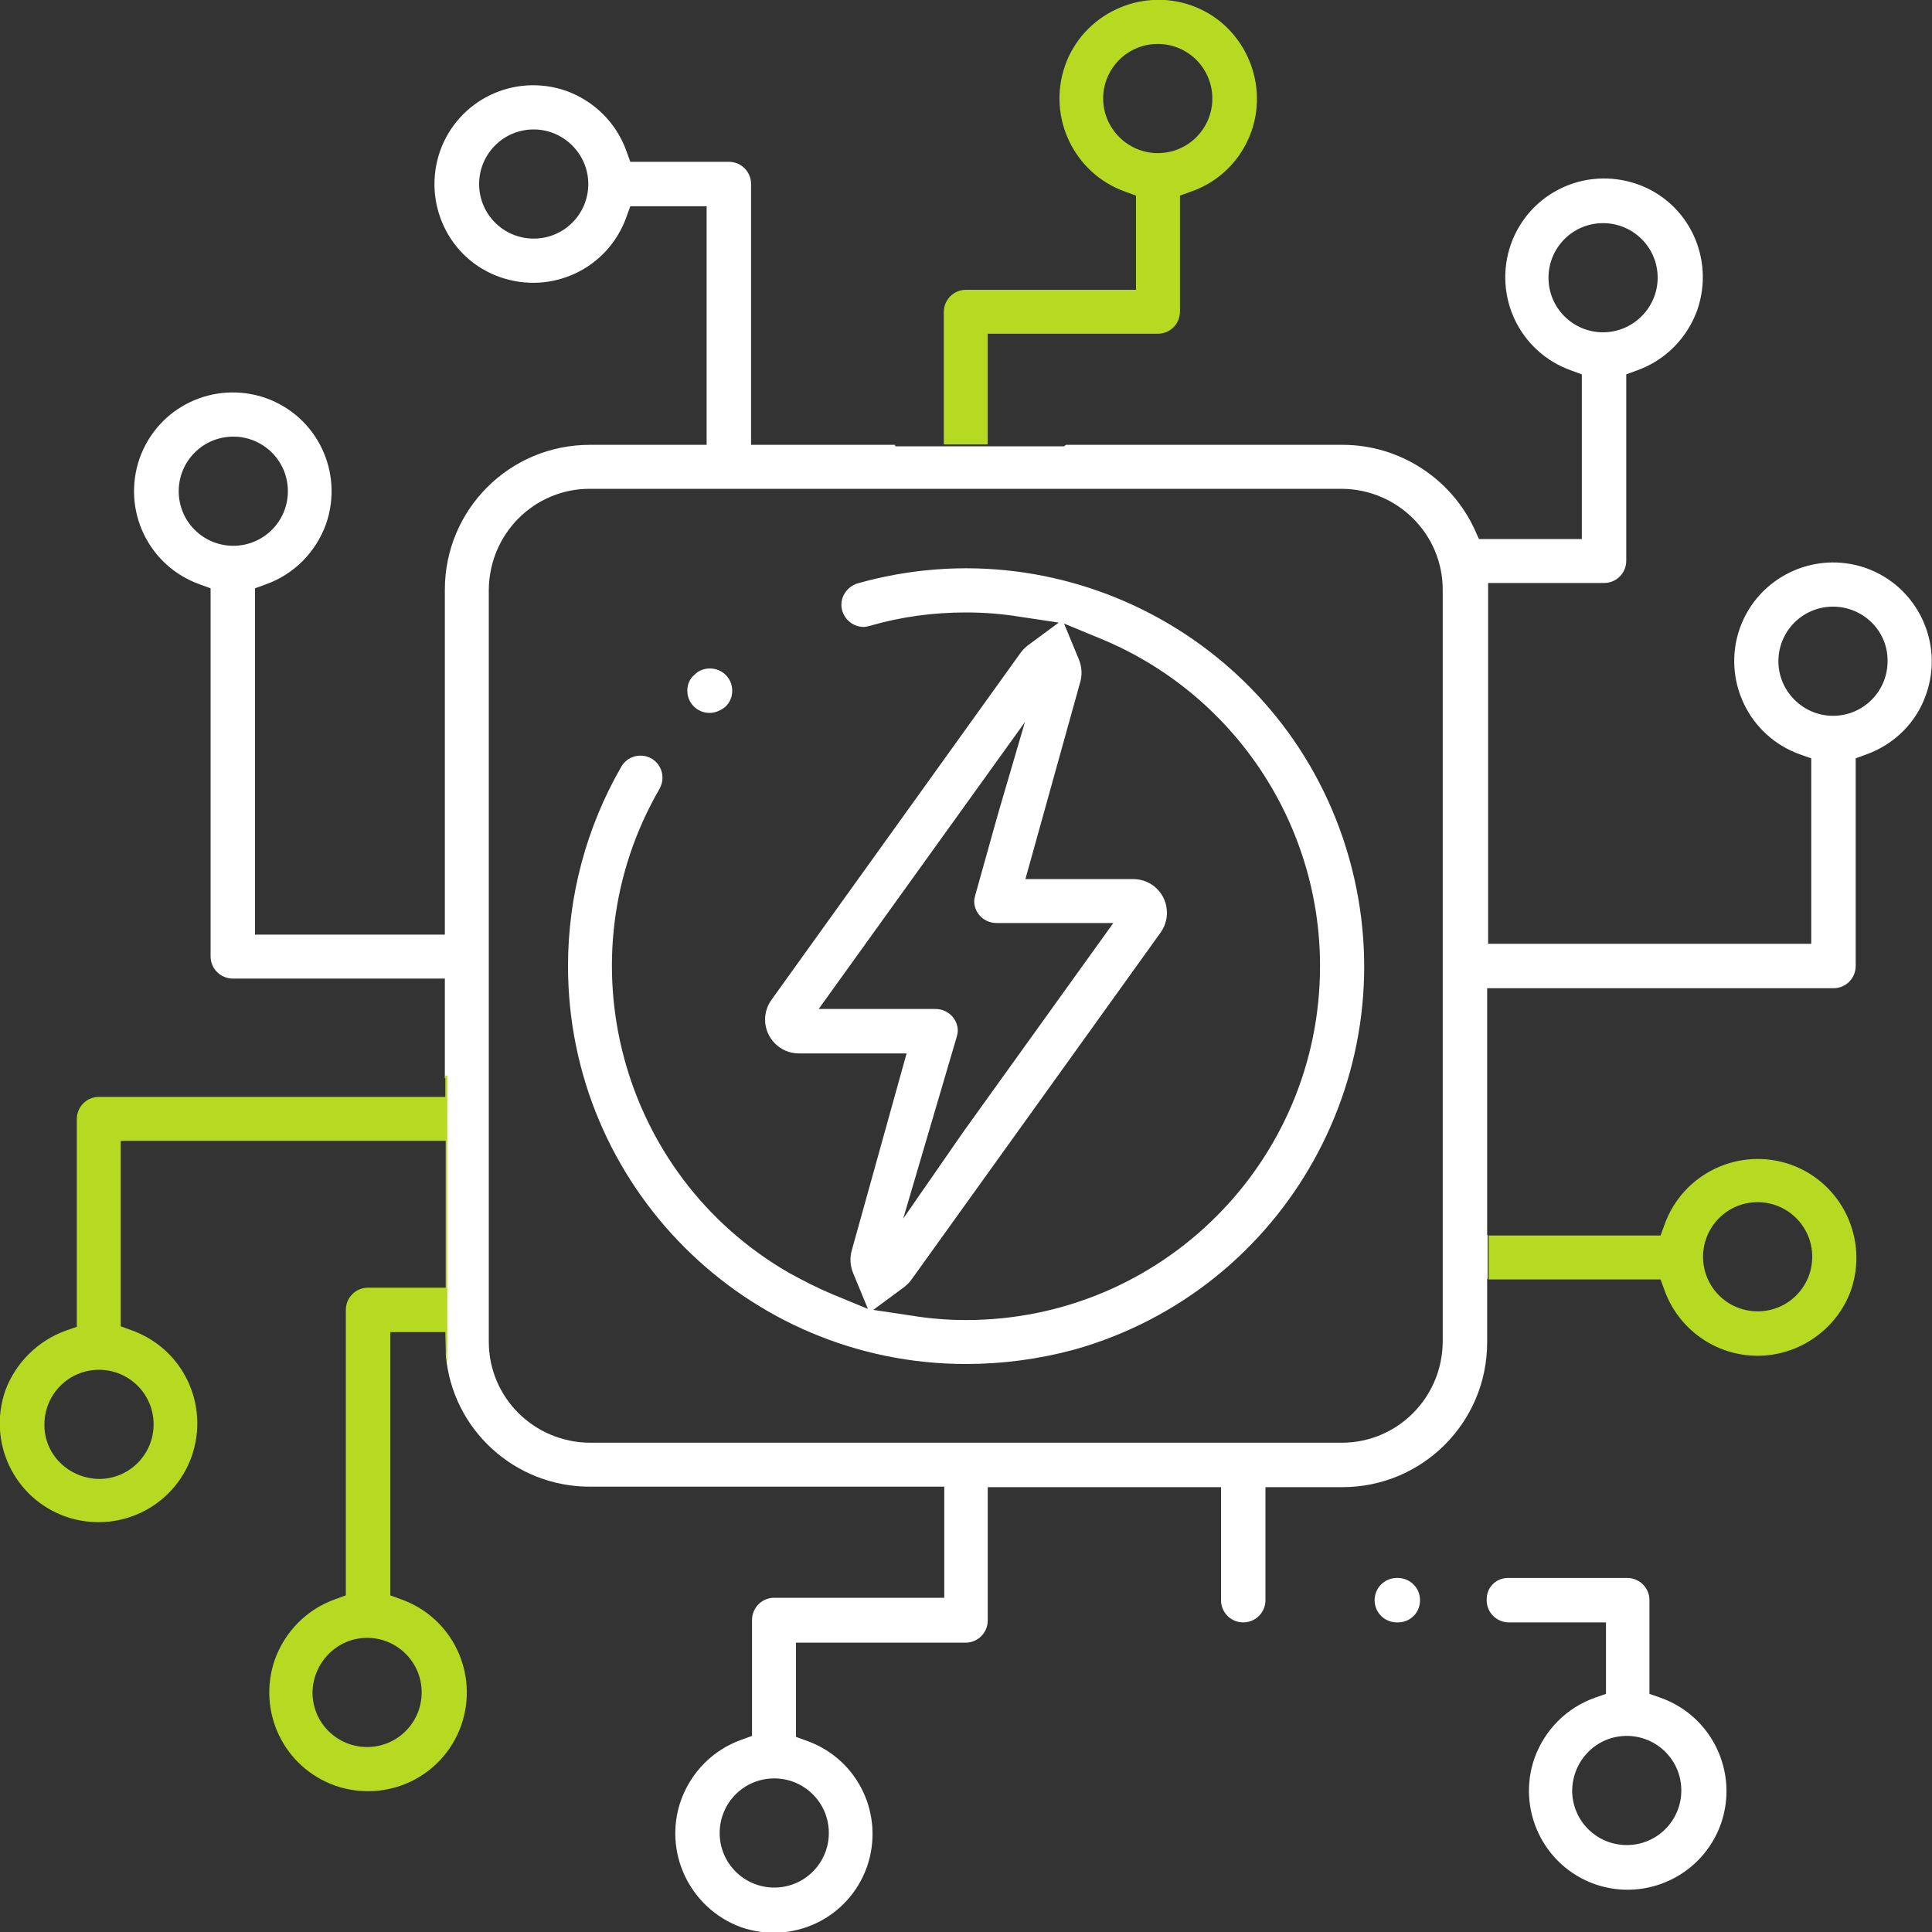
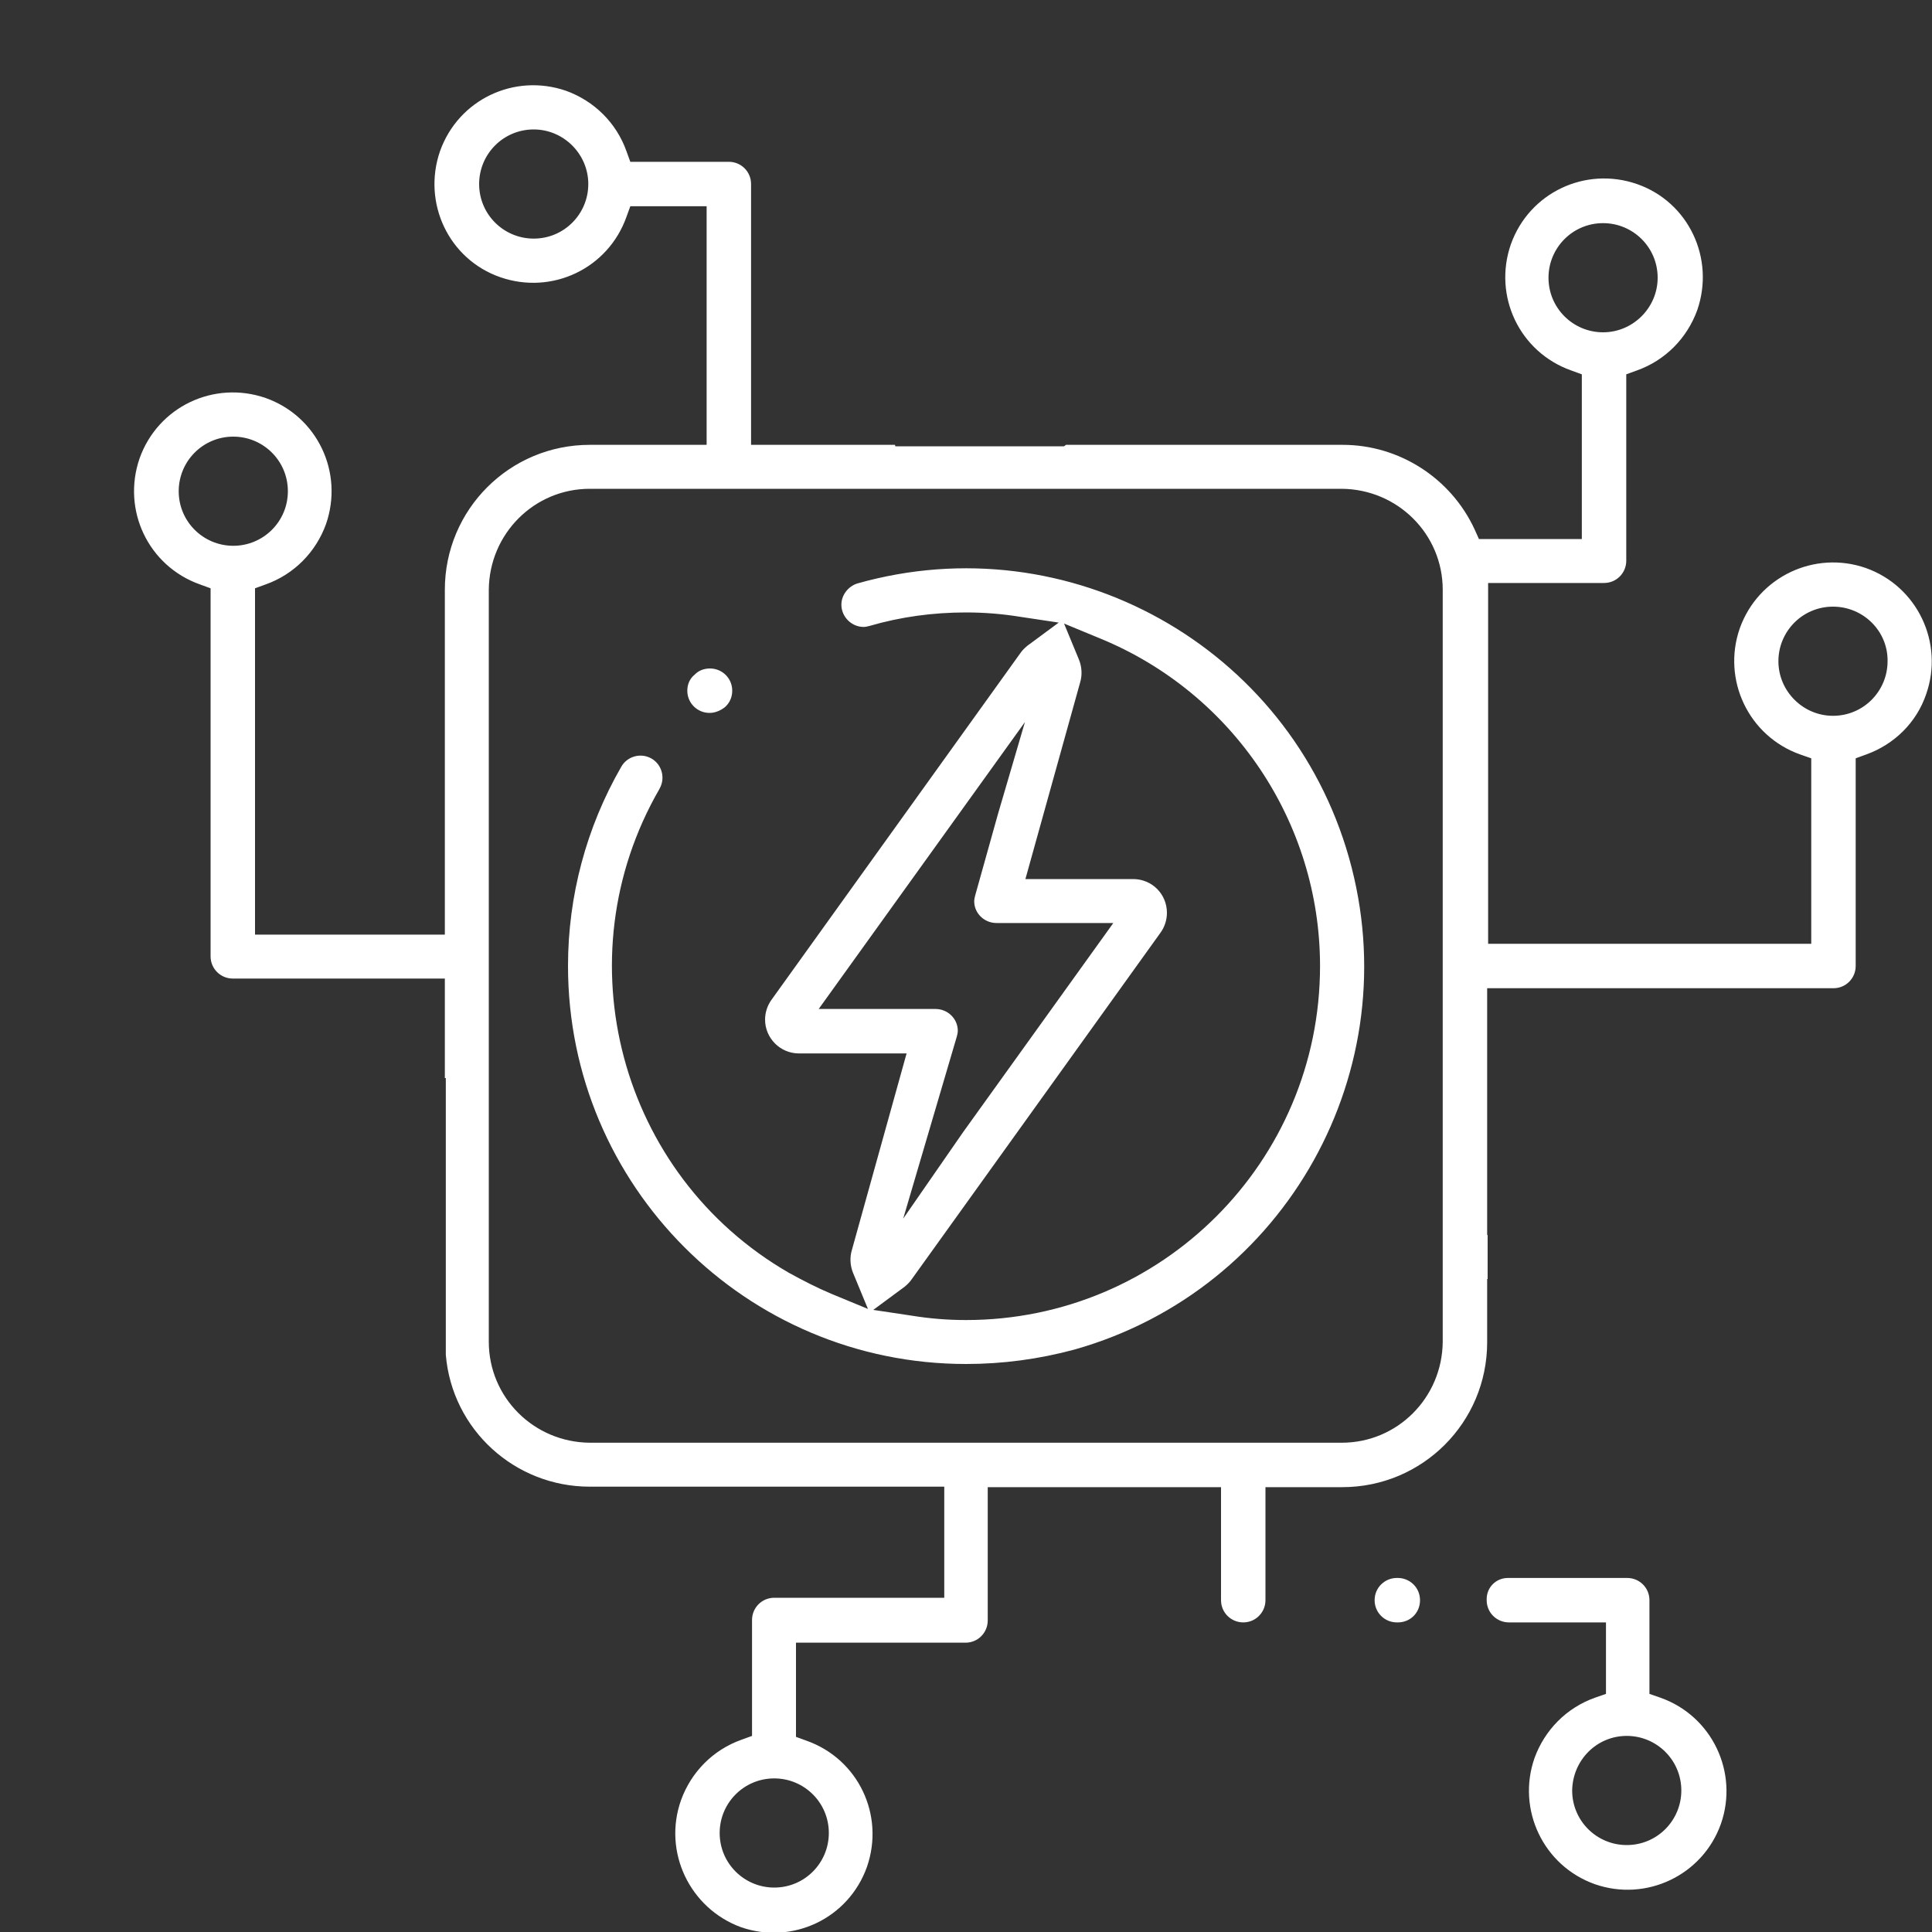
<svg xmlns="http://www.w3.org/2000/svg" version="1.1" id="ico-distribuce-1" x="0px" y="0px" viewBox="-97 220.9 400 400" style="enable-background:new -97 220.9 400 400;" xml:space="preserve">
  <rect x="-97" y="220.9" width="400" height="400" fill="#333333" stroke="none" />
  <style type="text/css">
	.st0{fill:#FFFFFF;}
	.st1{fill:#B5DA21;}
</style>
  <g>
    <path id="Shape_869_copy_3" class="st0" d="M289.4,377.1l-2.2,0.8v43c0,2.5-2,4.6-4.6,4.6h-71.7v51.1h0.1v9.1h-0.1v13.1   c0,16.6-13.4,30-30,30H165v23.4c0,2.5-2,4.6-4.6,4.6c-2.5,0-4.6-2-4.6-4.6v-23.4h-48.3v27.6c0,2.5-2,4.6-4.6,4.6H67.8v19.5l2.2,0.8   c10.7,3.8,16.2,15.4,12.5,26.1c-3.8,10.7-15.4,16.2-26.1,12.5C45.8,616,40.2,604.3,44,593.6c2.1-5.8,6.6-10.4,12.5-12.5l2.2-0.8   v-24c0-2.5,2-4.6,4.6-4.6h35.2v-23H25.1c-15.5,0-28.5-11.8-29.8-27.3v-57.3c0,0-0.1,0-0.2,0v-20.6h-43.9c-2.5,0-4.6-2-4.6-4.6   v-76.2l-2.2-0.8c-10.7-3.8-16.2-15.4-12.5-26.1c3.8-10.7,15.4-16.2,26.1-12.5c10.7,3.8,16.2,15.4,12.5,26.1   c-2.1,5.8-6.6,10.4-12.5,12.5l-2.2,0.8v71.7h39.3V343c0-16.6,13.4-30,30-30h24.2v-49.4H33.5l-0.8,2.2   c-3.8,10.7-15.4,16.2-26.1,12.5s-16.2-15.4-12.5-26.1c3.8-10.7,15.4-16.2,26.1-12.5c5.8,2.1,10.4,6.6,12.5,12.5l0.8,2.2h20.4   c2.5,0,4.6,2,4.6,4.6v54h29.8c0,0.2,0.1,0.3,0.1,0.3h34.9l0.4-0.3h57.3c11.7,0,22.4,6.9,27.3,17.5l0.9,2h21.3v-34.1l-2.2-0.8   c-10.7-3.8-16.2-15.4-12.5-26.1c3.8-10.7,15.4-16.2,26.1-12.5s16.2,15.4,12.5,26.1c-2.1,5.8-6.6,10.4-12.5,12.5l-2.2,0.8v38.6   c0,2.5-2,4.6-4.6,4.6h-24v74.7H278v-38.4l-2.3-0.8c-10.7-3.8-16.2-15.5-12.5-26.1c3.8-10.7,15.5-16.2,26.1-12.5   c10.7,3.8,16.2,15.5,12.5,26.1C299.8,370.5,295.2,375,289.4,377.1z M52,600.4c0,6.3,5.1,11.3,11.3,11.3c6.3,0,11.3-5.1,11.3-11.3   c0-6.3-5.1-11.3-11.3-11.3C57,589.1,52,594.2,52,600.4z M-37.4,322.6c0-6.3-5.1-11.3-11.3-11.3c-6.3,0-11.3,5.1-11.3,11.3   c0,6.3,5.1,11.3,11.3,11.3C-42.5,333.9-37.4,328.9-37.4,322.6z M13.5,247.7c-6.3,0-11.3,5.1-11.3,11.3c0,6.3,5.1,11.3,11.3,11.3   c6.3,0,11.3-5.1,11.3-11.3C24.8,252.8,19.7,247.7,13.5,247.7L13.5,247.7z M201.7,343c0-11.5-9.3-20.8-20.9-20.9H25.1   c-11.5,0-20.8,9.3-20.9,20.9v155.7c0,11.5,9.3,20.8,20.9,20.9h155.7c11.5,0,20.8-9.3,20.9-20.9L201.7,343L201.7,343z M246.2,278.4   c0-6.3-5.1-11.3-11.3-11.3c-6.3,0-11.3,5.1-11.3,11.3c0,6.3,5.1,11.3,11.3,11.3C241.1,289.7,246.2,284.6,246.2,278.4L246.2,278.4z    M282.5,346.5c-6.3,0-11.3,5.1-11.3,11.3s5.1,11.3,11.3,11.3c6.3,0,11.3-5.1,11.3-11.3C293.9,351.6,288.8,346.5,282.5,346.5   L282.5,346.5z M103,503.3c-45.5,0-82.4-36.9-82.4-82.4c0-14.5,3.8-28.7,11-41.2c1.2-2.2,4-3,6.2-1.8c2.2,1.2,3,4,1.8,6.2   c0,0.1-0.1,0.1-0.1,0.2c-20.2,35-8.2,79.9,26.8,100.1c2.9,1.6,5.8,3.1,8.9,4.4l7.5,3.1l-3.1-7.5c-0.6-1.5-0.7-3.2-0.2-4.8   l11.3-40.6H68.4c-3.9,0-7-3.2-7-7c0-1.5,0.5-3,1.4-4.2l51.4-71.6c0.4-0.6,0.9-1.1,1.5-1.6l6.5-4.8l-8-1.2   c-3.7-0.6-7.4-0.9-11.2-0.9c-6.8,0-13.5,0.9-20,2.8c-0.4,0.1-0.8,0.2-1.2,0.2c-2.5,0-4.6-2.1-4.6-4.6c0-2,1.4-3.8,3.3-4.4   c43.8-12.4,89.4,13,101.8,56.8c12.4,43.8-13,89.4-56.8,101.8C118.1,502.3,110.6,503.3,103,503.3z M72.5,429.8h24.2   c2.5,0,4.6,2,4.6,4.5c0,0.4-0.1,0.8-0.2,1.2L90,473.2l12.4-17.9l31.1-43.3h-24.2c-2.5,0-4.6-2-4.6-4.5c0-0.4,0.1-0.8,0.2-1.2   l4.7-16.8l5.6-19.1L72.5,429.8z M130.8,353.1l-7.5-3.1l3.1,7.5c0.6,1.5,0.7,3.2,0.2,4.8l-11.3,40.6h22.3c3.9,0,7,3.1,7,7   c0,1.5-0.5,3-1.4,4.2l-51.4,71.6c-0.4,0.6-0.9,1.1-1.5,1.6l-6.5,4.8l8,1.2c3.7,0.6,7.4,0.9,11.2,0.9c40.5,0,73.3-32.8,73.3-73.3   C176.3,391.2,158.3,364.4,130.8,353.1L130.8,353.1z M49.9,368.5c-2.5,0-4.6-2-4.6-4.6c0-1.3,0.5-2.5,1.5-3.3l0.1-0.1   c0.8-0.8,1.9-1.2,3.1-1.2c2.5,0,4.6,2,4.6,4.6c0,1.3-0.5,2.5-1.5,3.4C52.2,368,51.1,368.5,49.9,368.5L49.9,368.5z M192.2,547.6h0.2   c2.5,0,4.6,2,4.6,4.6s-2,4.6-4.6,4.6h-0.2c-2.5,0-4.6-2-4.6-4.6S189.7,547.6,192.2,547.6L192.2,547.6z M215.2,547.6h24.7   c2.5,0,4.6,2,4.6,4.6c0,0,0,0,0,0v19.4l2.3,0.8c10.7,3.8,16.2,15.5,12.5,26.1c-3.8,10.7-15.5,16.2-26.1,12.5   c-10.7-3.8-16.2-15.5-12.5-26.1c2.1-5.8,6.6-10.4,12.5-12.5l2.3-0.8v-14.8h-20.1c-2.5,0-4.6-2-4.6-4.6   C210.7,549.6,212.7,547.6,215.2,547.6L215.2,547.6z M228.5,591.6c0,6.3,5.1,11.3,11.3,11.3c6.3,0,11.3-5.1,11.3-11.3   c0-6.3-5.1-11.3-11.3-11.3h0C233.6,580.3,228.6,585.3,228.5,591.6L228.5,591.6z" />
-     <path id="Shape_869_copy_2" class="st1" d="M266.9,501.6c-8.7,0-16.4-5.5-19.3-13.6l-0.8-2.2h-35.6v-9.1h35.6l0.8-2.2   c3.8-10.7,15.5-16.2,26.1-12.5c10.7,3.8,16.2,15.5,12.5,26.1C283.3,496.1,275.5,501.6,266.9,501.6z M266.9,469.8   c-6.3,0-11.3,5.1-11.3,11.3c0,6.3,5.1,11.3,11.3,11.3c6.3,0,11.3-5.1,11.3-11.3c0,0,0,0,0,0C278.2,474.8,273.1,469.8,266.9,469.8z    M-83.4,496.4l2.3-0.8v-43c0-2.5,2-4.6,4.6-4.6h71.7v-4.4c0.2,0,0.4,0,0.4,0v59.6c-0.2-1.1-0.3-2.2-0.3-3.3l-0.1-3.2h-11.4v54.5   l2.2,0.8c10.7,3.8,16.2,15.4,12.5,26.1c-3.8,10.7-15.4,16.2-26.1,12.5c-10.7-3.8-16.2-15.4-12.5-26.1c2.1-5.8,6.6-10.4,12.5-12.5   l2.2-0.8v-59.1c0-2.5,2-4.6,4.6-4.6h16.1v-30.4H-72v38.4l2.2,0.8c10.7,3.8,16.2,15.4,12.5,26.1c-3.8,10.7-15.4,16.2-26.1,12.5   c-10.7-3.8-16.2-15.4-12.5-26.1C-93.8,503.1-89.2,498.5-83.4,496.4L-83.4,496.4z M-32.3,571.3c0,6.3,5.1,11.3,11.3,11.3   c6.3,0,11.3-5.1,11.3-11.3c0-6.3-5.1-11.3-11.3-11.3c0,0,0,0,0,0C-27.2,560-32.2,565.1-32.3,571.3L-32.3,571.3z M-76.5,527.1   c6.3,0,11.3-5.1,11.3-11.3c0-6.3-5.1-11.3-11.3-11.3c-6.3,0-11.3,5.1-11.3,11.3c0,0,0,0,0,0C-87.9,522-82.8,527-76.5,527.1   L-76.5,527.1z M149.5,260.6l-2.2,0.8v24c0,2.5-2,4.6-4.6,4.6h-35.2v22.9h-9.1v-27.4c0-2.5,2-4.6,4.6-4.6h35.2v-19.5l-2.2-0.8   c-10.7-3.8-16.2-15.5-12.5-26.1s15.5-16.2,26.1-12.5s16.2,15.5,12.5,26.1C160,254,155.4,258.6,149.5,260.6L149.5,260.6z M142.7,230   c-6.3,0-11.3,5.1-11.3,11.3s5.1,11.3,11.3,11.3c6.3,0,11.3-5.1,11.3-11.3C154,235.1,149,230,142.7,230L142.7,230z" />
  </g>
</svg>